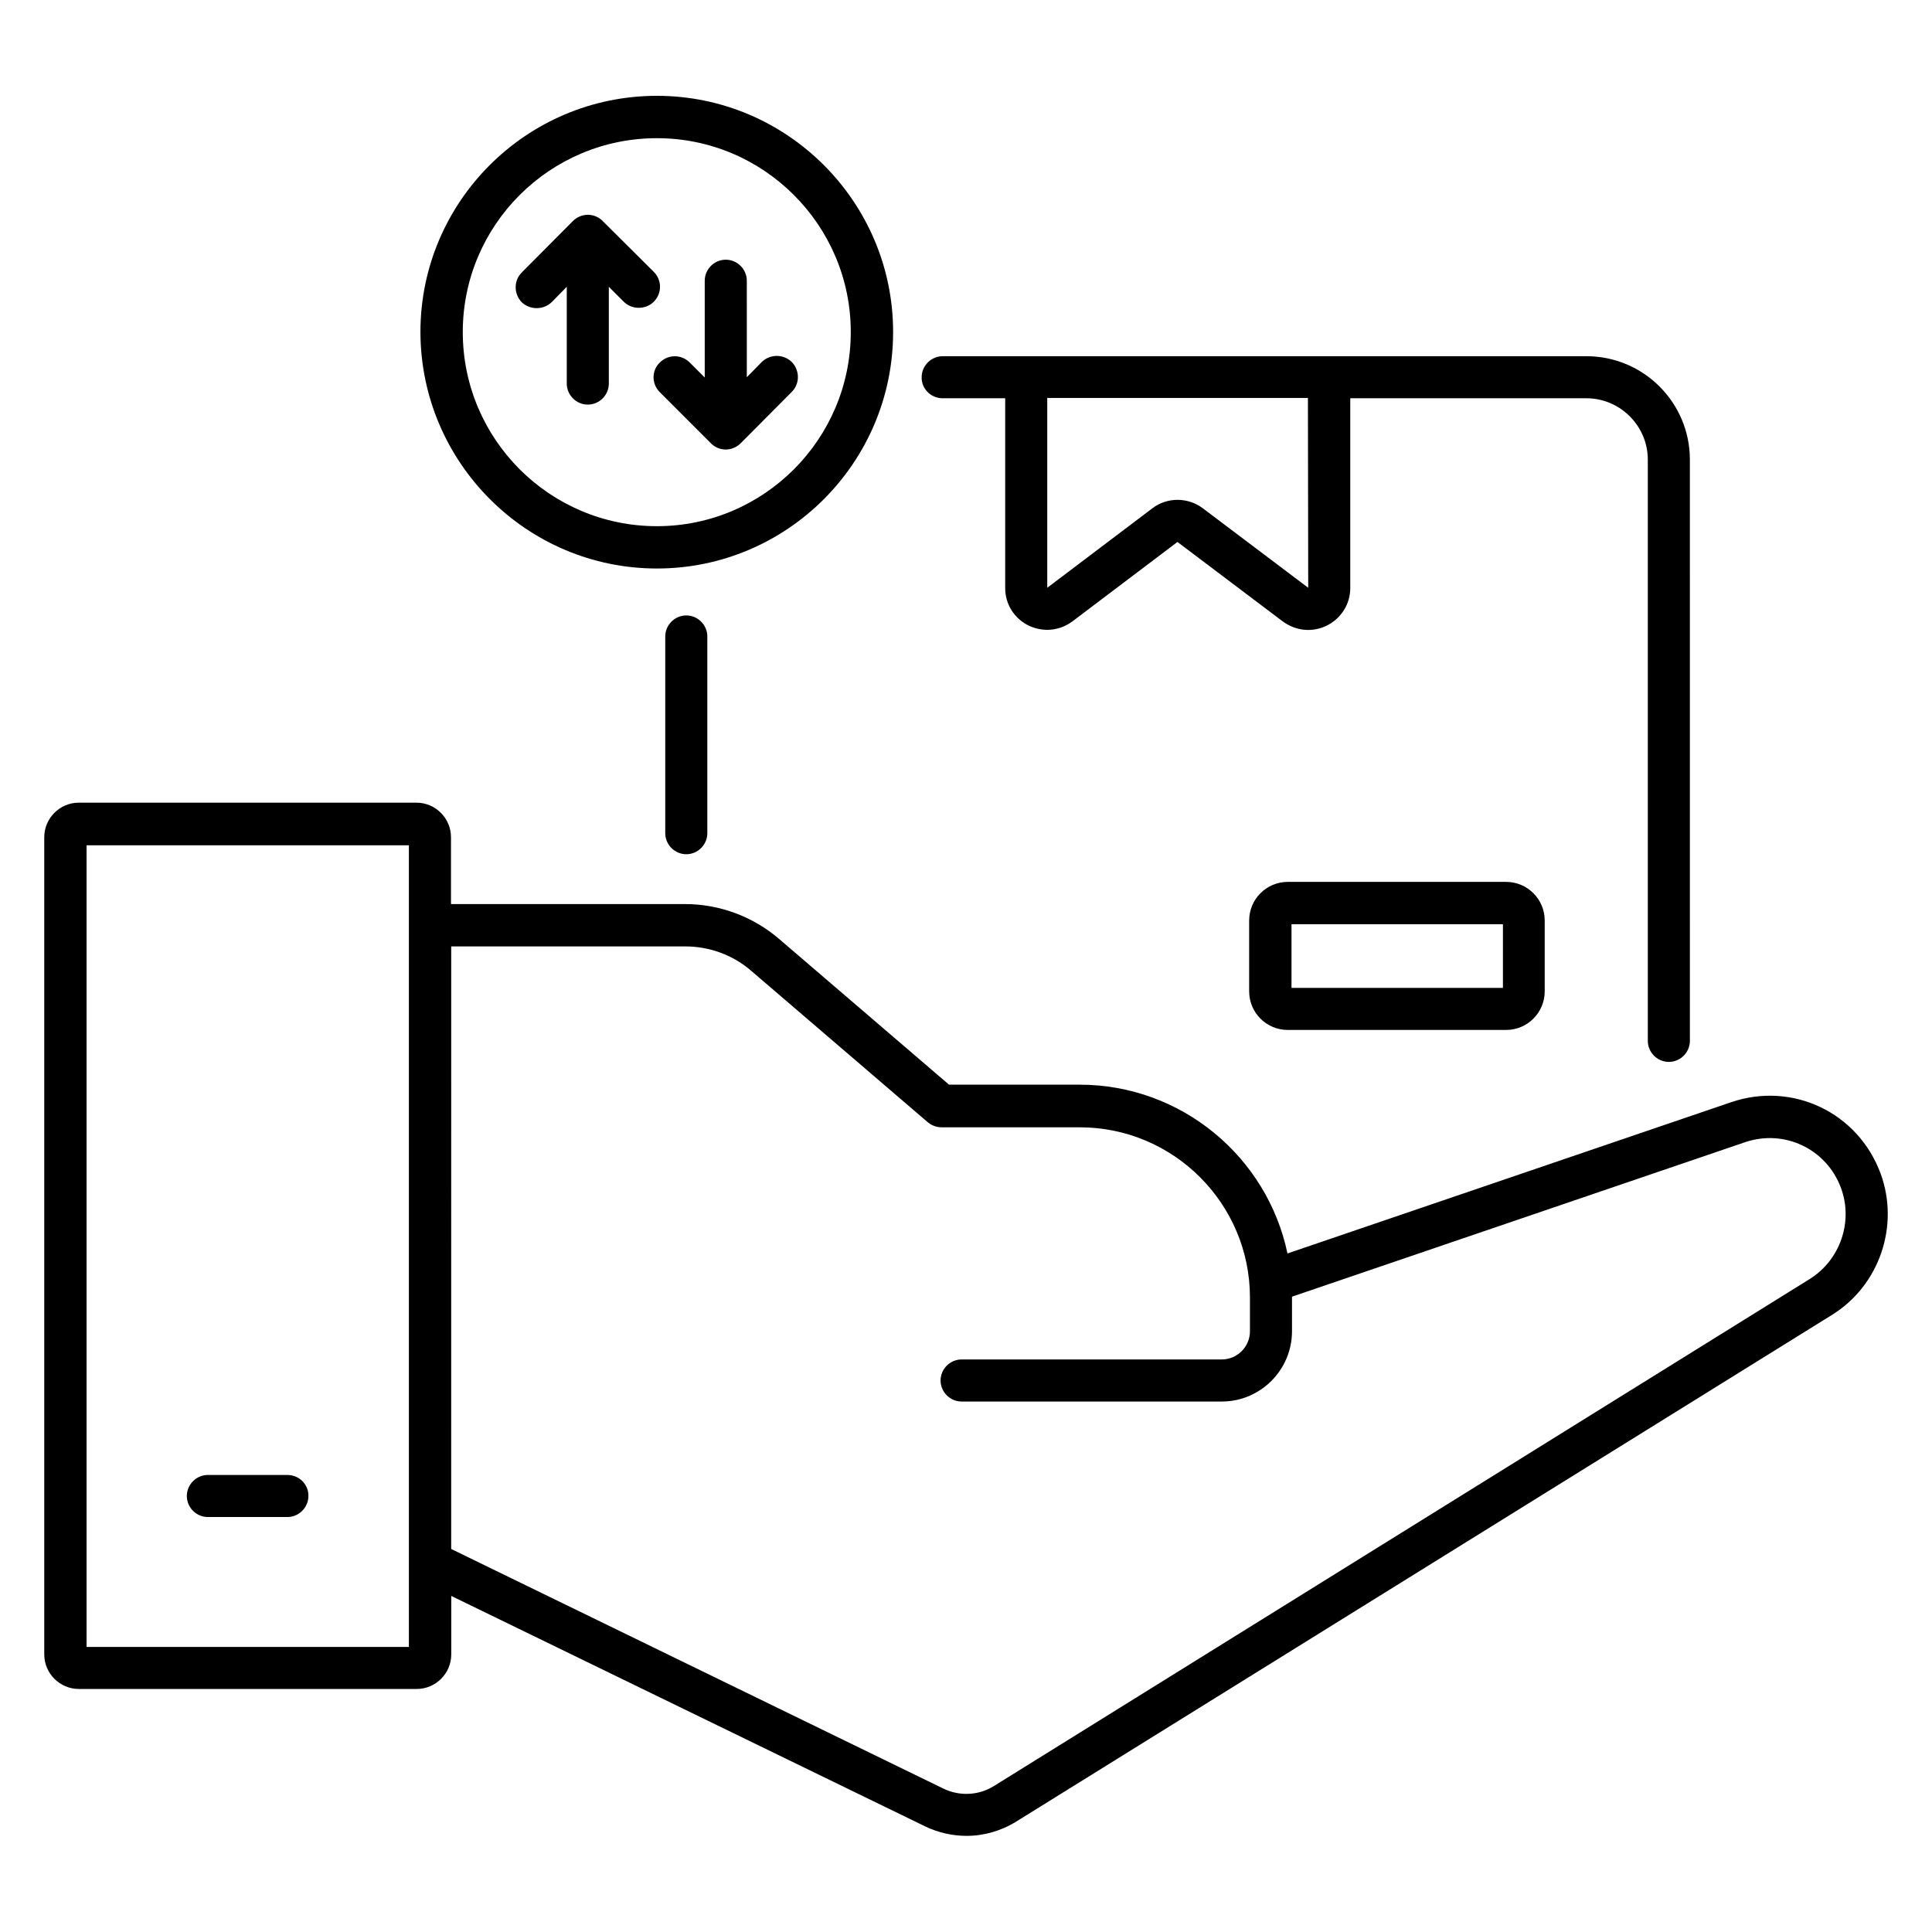
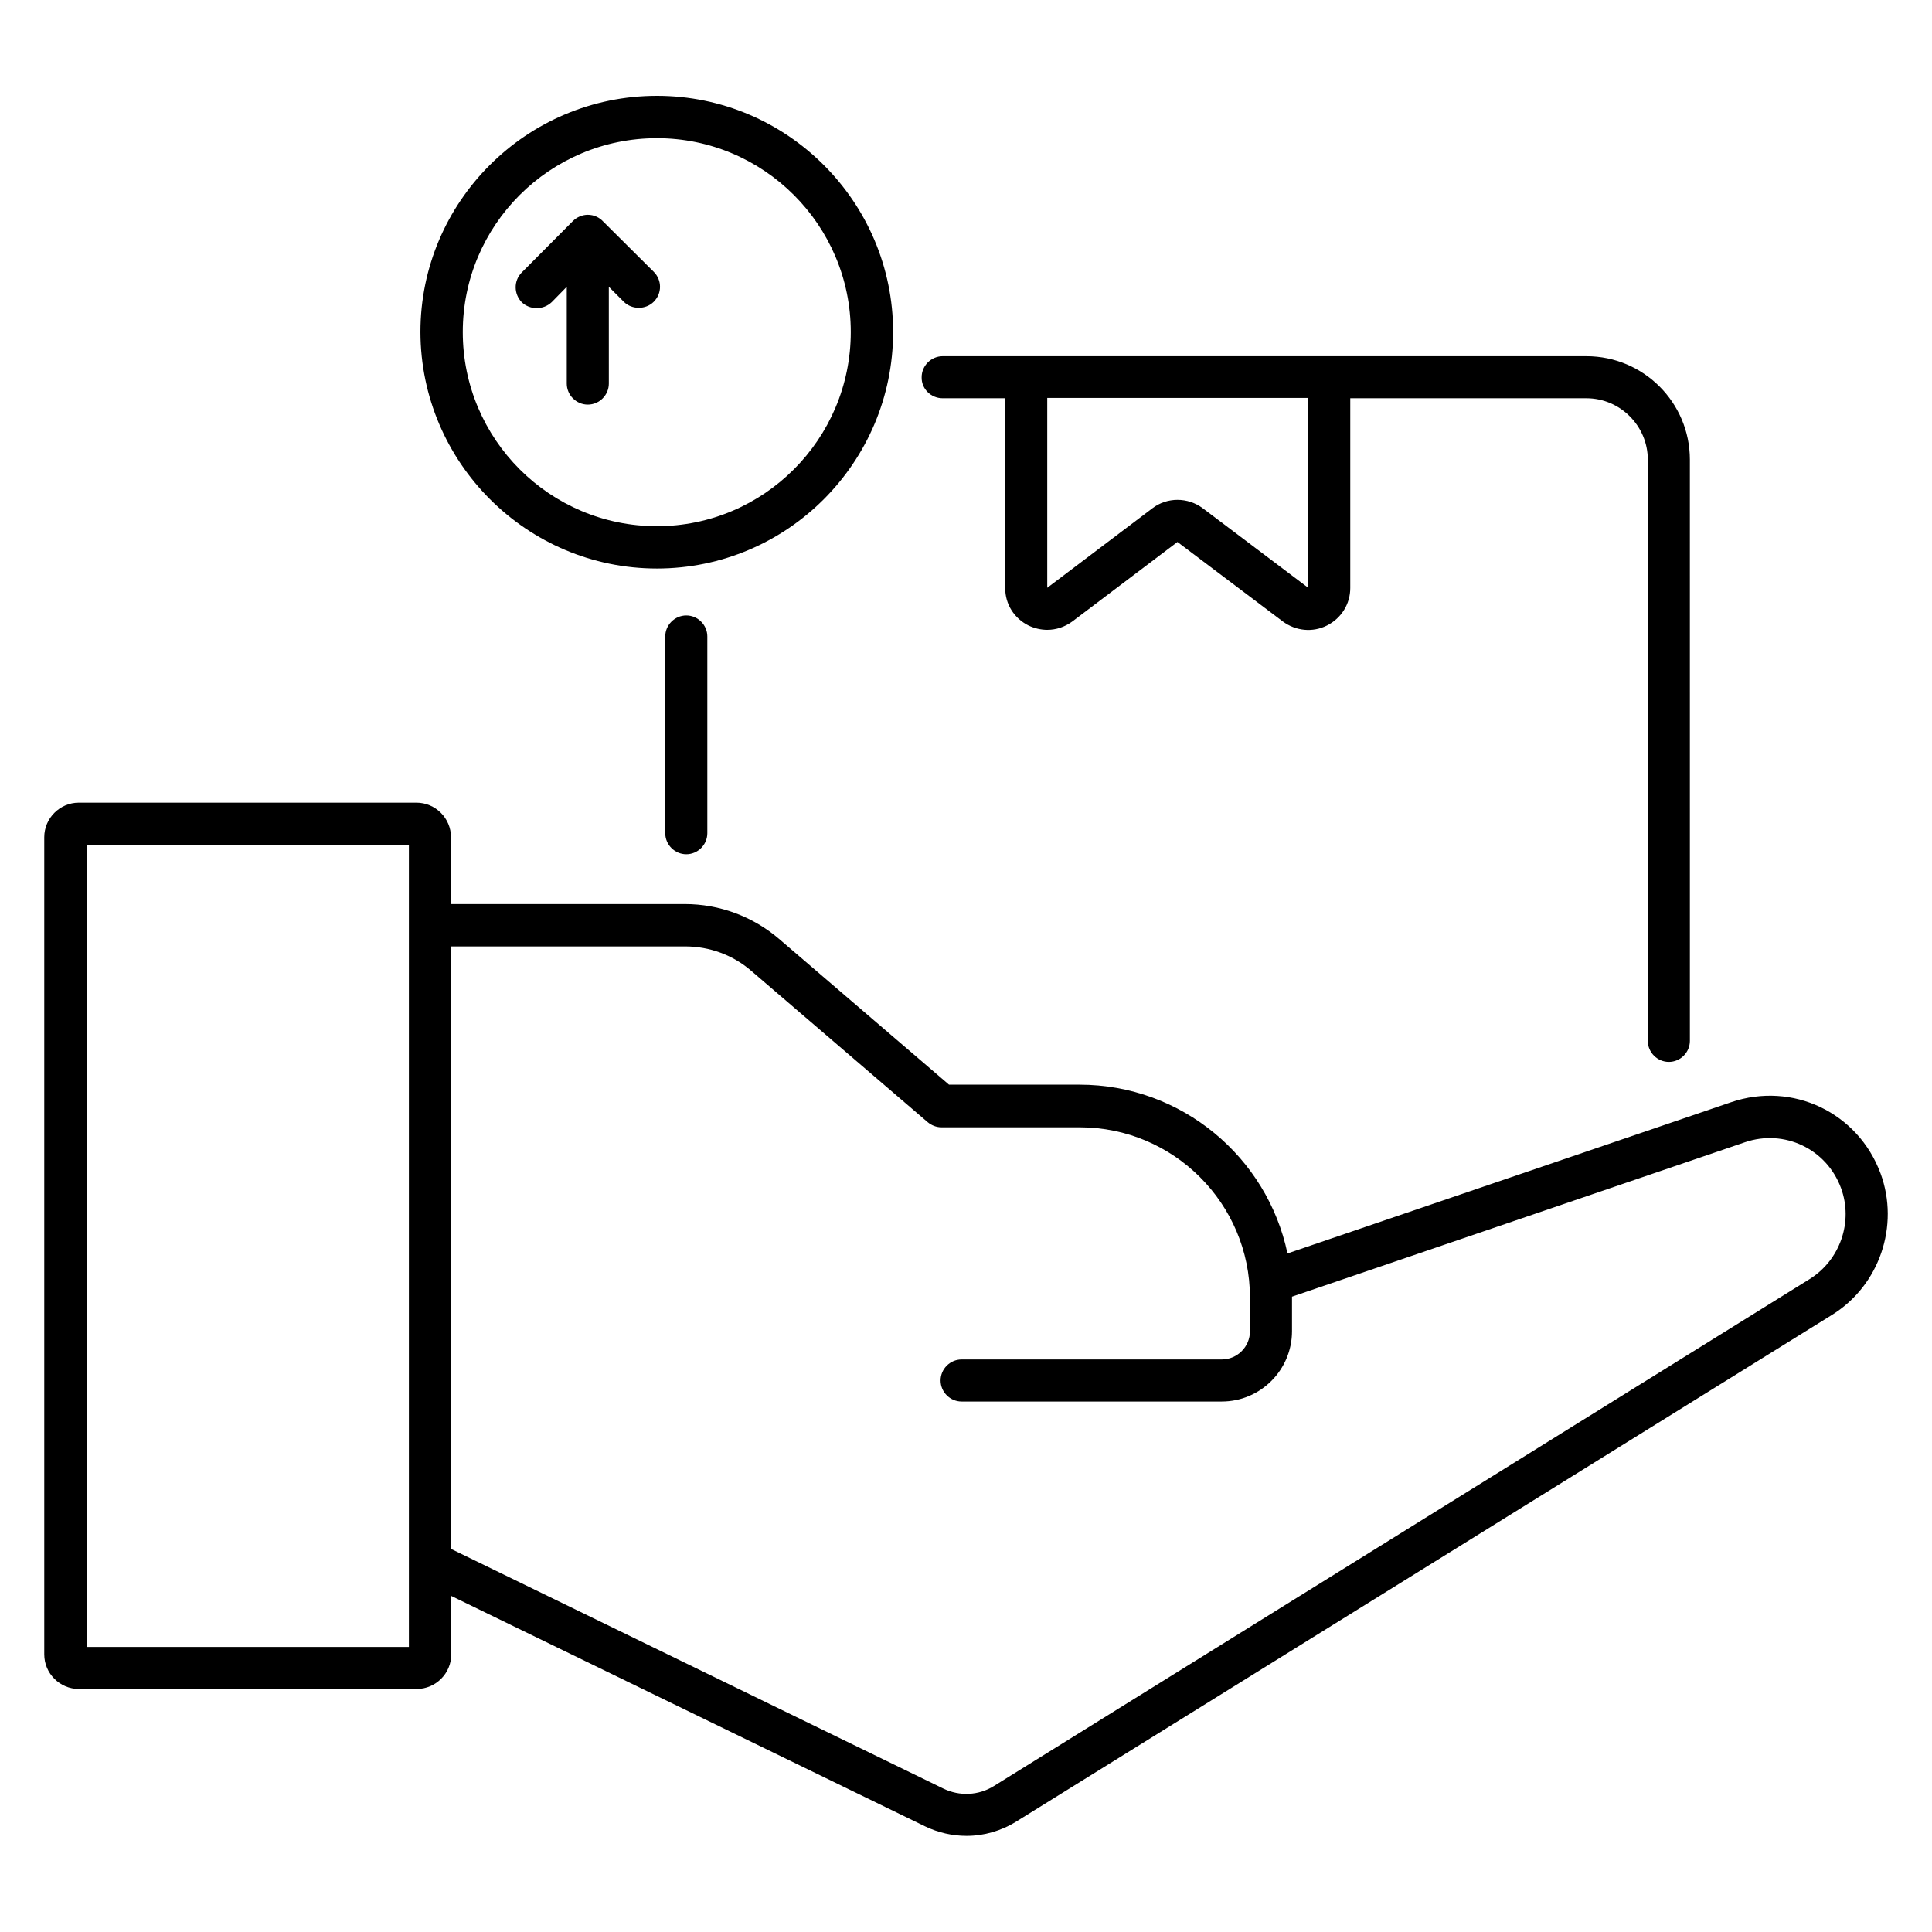
<svg xmlns="http://www.w3.org/2000/svg" fill="#000000" width="800px" height="800px" version="1.1" viewBox="144 144 512 512">
  <g>
    <path d="m642.36 454.96c-5.953-16.105-23.281-24.426-39.617-18.855l-117.55 40.074c-5.344-25.496-28.016-44.73-55.113-44.73h-34.578l-45.039-38.625c-6.945-5.953-15.801-9.238-24.961-9.238h-61.984v-17.711c0-5.039-4.121-9.16-9.16-9.16h-89.469c-5.039 0-9.16 4.121-9.16 9.16v216.56c0 5.039 4.121 9.16 9.16 9.16h89.539c5.039 0 9.16-4.121 9.16-9.16v-15.496l125.57 61.066c3.512 1.68 7.25 2.519 10.992 2.519 4.582 0 9.16-1.297 13.207-3.816l216.18-134.27c12.52-7.785 17.941-23.586 12.828-37.477zm-390 125.49h-85.418v-212.44h85.418zm371.21-97.48-216.18 134.35c-4.047 2.519-9.082 2.75-13.359 0.688l-130.46-63.512 0.004-159.69h61.984c6.488 0 12.746 2.289 17.633 6.566l46.641 40c0.992 0.84 2.289 1.375 3.664 1.375h36.641c24.887 0 45.113 20.23 45.113 45.113v8.93c0 4.121-3.359 7.481-7.481 7.481h-68.93c-3.055 0-5.574 2.519-5.574 5.574 0 3.055 2.519 5.574 5.574 5.574h68.93c10.305 0 18.625-8.398 18.625-18.625v-9.012-0.152l120-40.914c10.457-3.586 21.68 1.754 25.496 12.137 3.281 8.93-0.23 19.082-8.324 24.117z" />
-     <path d="m220.15 534.88h-21.066c-3.055 0-5.574 2.519-5.574 5.574 0 3.055 2.519 5.574 5.574 5.574h21.07c3.055 0 5.574-2.519 5.574-5.574 0.07-3.055-2.445-5.574-5.578-5.574z" />
    <path d="m393.82 249.54h16.566v50.305c0 4.273 2.367 8.016 6.184 9.922 1.602 0.762 3.281 1.145 4.961 1.145 2.367 0 4.656-0.762 6.641-2.215l27.863-21.07 27.934 21.074c3.434 2.519 7.863 2.977 11.68 1.07 3.816-1.91 6.184-5.727 6.184-9.922v-50.305h62.594c8.93 0 16.258 7.328 16.258 16.258l0.004 154.04c0 3.055 2.519 5.574 5.574 5.574 3.055 0 5.574-2.519 5.574-5.574l-0.004-154.04c0-15.113-12.289-27.402-27.402-27.402h-170.61c-3.055 0-5.574 2.519-5.574 5.574-0.074 3.051 2.445 5.57 5.574 5.57zm96.793 0 0.078 50.227-27.938-21.07c-3.969-2.977-9.465-2.977-13.359 0l-27.863 21.07v-50.305h69.082z" />
    <path d="m320.3 312.67v52.137c0 3.055 2.519 5.574 5.574 5.574 3.055 0 5.574-2.519 5.574-5.574v-52.137c0-3.055-2.519-5.574-5.574-5.574-3.055 0-5.574 2.519-5.574 5.574z" />
-     <path d="m485.27 377.71c-5.648 0-10.23 4.582-10.23 10.23v18.777c0 5.648 4.582 10.23 10.23 10.23h57.863c5.648 0 10.23-4.582 10.23-10.23v-18.777c0-5.648-4.582-10.23-10.23-10.23zm56.945 28.094h-55.953v-16.871h56.031l-0.004 16.871z" />
    <path d="m318.09 294.66c34.504 0 62.594-28.09 62.594-62.672 0-34.504-28.09-62.594-62.594-62.594-34.578 0-62.672 28.09-62.672 62.594 0.078 34.582 28.172 62.672 62.672 62.672zm0-114.04c28.32 0 51.375 23.055 51.375 51.375 0 28.398-23.055 51.449-51.375 51.449-28.398 0-51.449-23.055-51.449-51.449 0-28.324 23.055-51.375 51.449-51.375z" />
    <path d="m290.23 224.05 3.969-4.047v25.648c0 3.055 2.519 5.574 5.574 5.574 3.055 0 5.574-2.519 5.574-5.574l-0.004-25.648 3.969 3.969c1.07 1.07 2.519 1.602 3.969 1.602s2.902-0.535 3.969-1.602c2.215-2.215 2.215-5.727 0-7.938l-13.434-13.359c-0.992-1.07-2.441-1.754-4.047-1.754-1.449 0-2.902 0.609-3.969 1.68l-13.512 13.586c-2.215 2.215-2.137 5.727 0 7.938 2.215 2.062 5.727 2.062 7.941-0.074z" />
-     <path d="m318.86 247.94 13.434 13.434c0.992 1.07 2.441 1.754 4.047 1.754 1.449 0 2.902-0.609 3.969-1.68l13.512-13.586c2.215-2.215 2.137-5.727 0-7.938-2.215-2.137-5.727-2.137-7.938 0l-3.969 4.047-0.004-25.574c0-3.055-2.519-5.574-5.574-5.574-3.055 0-5.574 2.519-5.574 5.574v25.648l-3.969-3.969c-2.215-2.215-5.727-2.215-7.938 0-2.211 2.137-2.211 5.648 0.004 7.863z" />
  </g>
</svg>